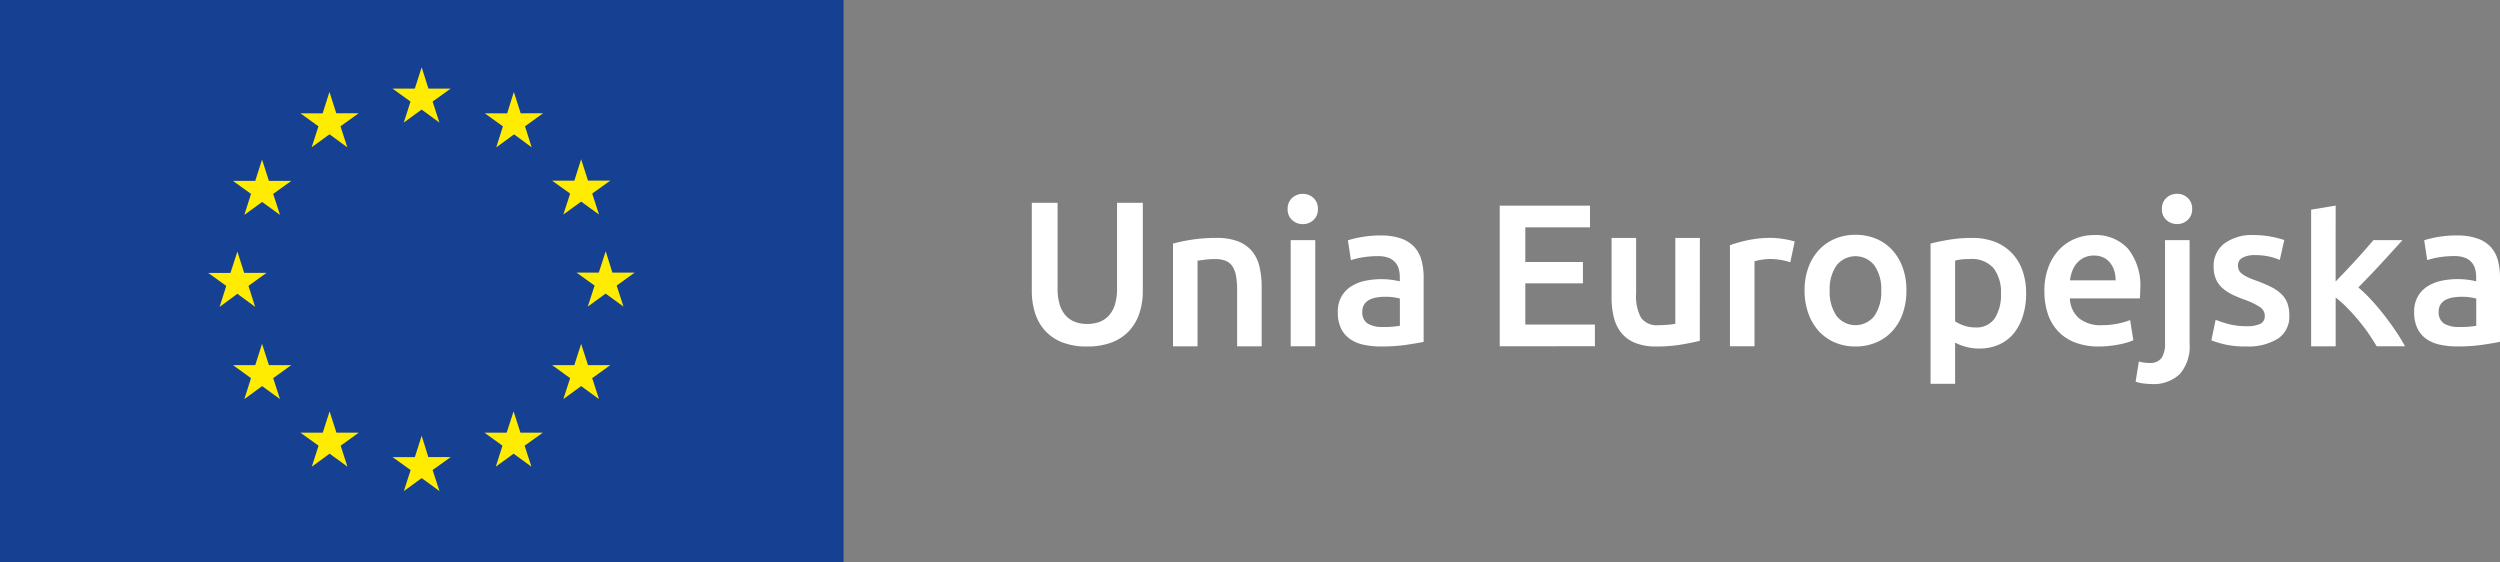
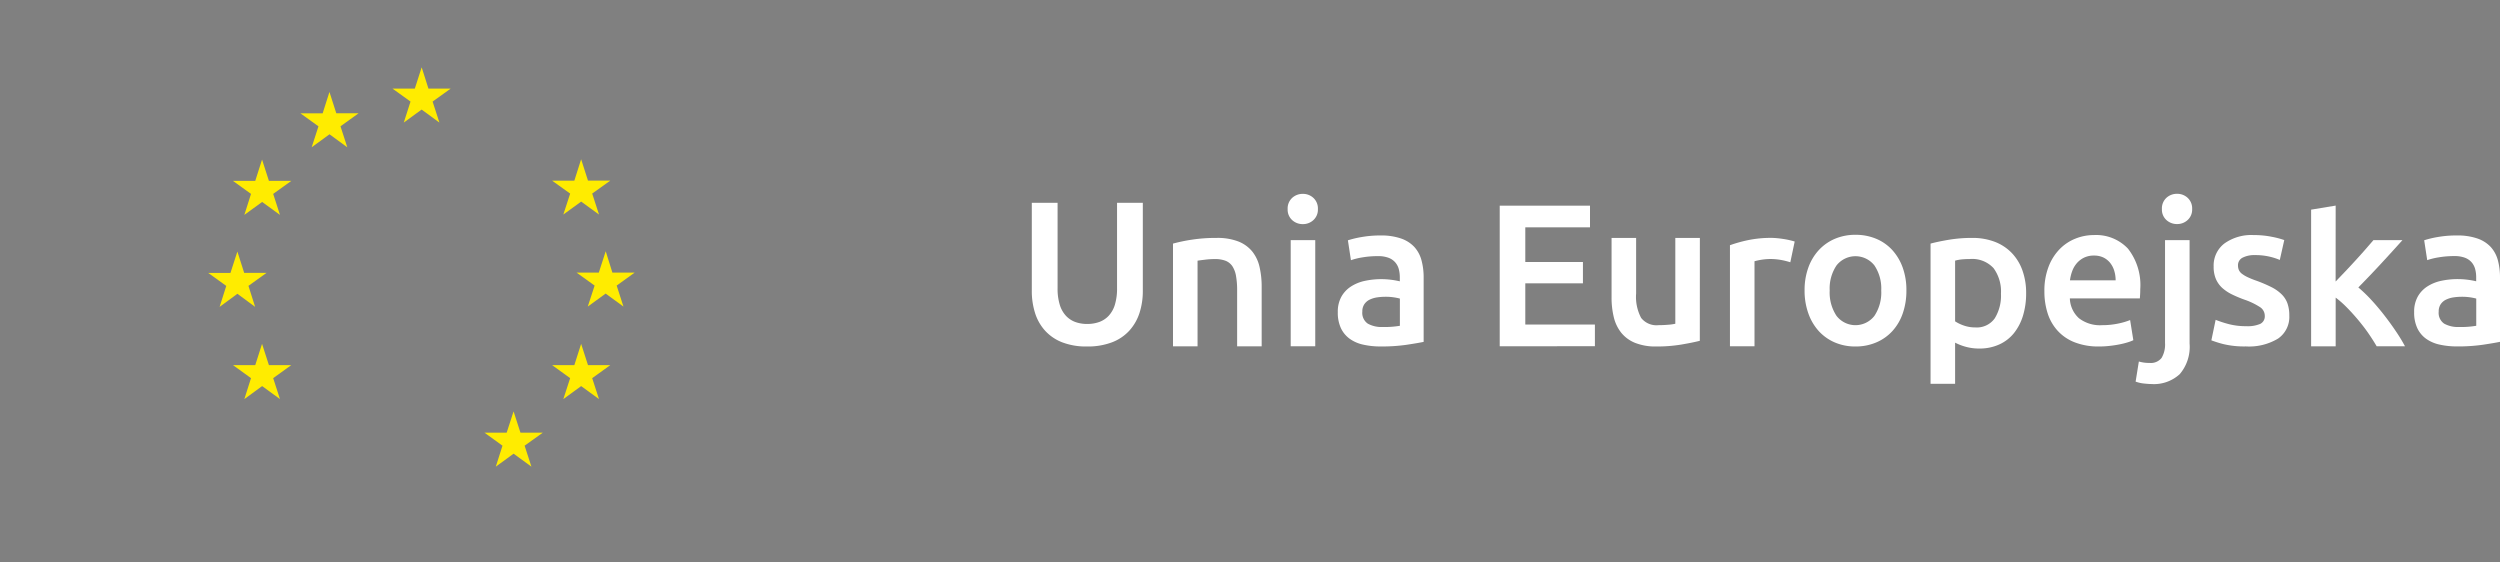
<svg xmlns="http://www.w3.org/2000/svg" id="Group_4" data-name="Group 4" width="150" height="33.741" viewBox="0 0 150 33.741">
  <rect x="0" y="0" width="150" height="33.741" fill="#808080" stroke="none" />
  <g id="Group_1" data-name="Group 1">
-     <rect id="Rectangle_1" data-name="Rectangle 1" width="50.612" height="33.741" fill="#164193" />
    <path id="Path_1" data-name="Path 1" d="M24.227,7.354l1.07-.78,1.067.78-.408-1.26,1.086-.779H25.706L25.3,4.039,24.89,5.315H23.548l1.083.779Z" fill="#ffec00" />
    <path id="Path_2" data-name="Path 2" d="M18.7,8.837l1.07-.78,1.067.78-.407-1.26,1.085-.78H20.178l-.411-1.279L19.359,6.8l-1.334,0,1.083.78Z" fill="#ffec00" />
    <path id="Path_3" data-name="Path 3" d="M15.723,9.574l-.408,1.28-1.337,0,1.083.78-.4,1.26,1.067-.777,1.07.777-.407-1.26,1.086-.78H16.135Z" fill="#ffec00" />
    <path id="Path_4" data-name="Path 4" d="M14.243,17.627l1.064.784-.4-1.26,1.086-.779H14.651l-.408-1.279-.415,1.282-1.335,0,1.083.779-.4,1.26Z" fill="#ffec00" />
    <path id="Path_5" data-name="Path 5" d="M16.134,21.906l-.411-1.275-.407,1.275H13.978l1.083.783-.4,1.256,1.067-.78,1.07.78-.407-1.256,1.086-.783Z" fill="#ffec00" />
-     <path id="Path_6" data-name="Path 6" d="M20.184,25.958l-.408-1.275-.411,1.279-1.337,0,1.086.78L18.709,28l1.067-.78,1.07.78-.407-1.259,1.086-.78Z" fill="#ffec00" />
-     <path id="Path_7" data-name="Path 7" d="M25.7,27.426,25.3,26.147l-.408,1.279h-1.34l1.086.778-.408,1.262,1.07-.78,1.07.78L25.956,28.2l1.09-.778Z" fill="#ffec00" />
    <path id="Path_8" data-name="Path 8" d="M31.226,25.958l-.411-1.275L30.4,25.961l-1.331,0,1.08.78L29.748,28l1.067-.78,1.07.78-.408-1.259,1.09-.78Z" fill="#ffec00" />
    <path id="Path_9" data-name="Path 9" d="M35.279,21.906l-.411-1.275-.407,1.275H33.125l1.084.783L33.8,23.946l1.07-.78,1.07.78-.408-1.256,1.087-.783Z" fill="#ffec00" />
    <path id="Path_10" data-name="Path 10" d="M38.081,16.355H36.743l-.4-1.279-.414,1.279H34.592l1.085.78-.411,1.26,1.074-.78,1.067.78L37,17.135Z" fill="#ffec00" />
-     <path id="Path_11" data-name="Path 11" d="M33.8,12.872l1.07-.776,1.07.776-.408-1.259,1.086-.776H35.279l-.411-1.281-.407,1.284-1.335,0,1.084.776Z" fill="#ffec00" />
-     <path id="Path_12" data-name="Path 12" d="M30.83,5.519l-.4,1.282-1.341,0,1.086.78-.4,1.262,1.07-.784L31.9,8.84l-.4-1.262,1.083-.78H31.242Z" fill="#ffec00" />
+     <path id="Path_11" data-name="Path 11" d="M33.8,12.872l1.07-.776,1.07.776-.408-1.259,1.086-.776H35.279l-.411-1.281-.407,1.284-1.335,0,1.084.776" fill="#ffec00" />
  </g>
  <g id="Group_3" data-name="Group 3">
    <g id="Group_2" data-name="Group 2">
      <path id="Path_13" data-name="Path 13" d="M65.217,20.789a3.965,3.965,0,0,1-1.485-.25,2.73,2.73,0,0,1-1.029-.7,2.848,2.848,0,0,1-.6-1.059,4.371,4.371,0,0,1-.195-1.339V12.168h1.547v5.126a3.279,3.279,0,0,0,.128.981,1.7,1.7,0,0,0,.365.663,1.46,1.46,0,0,0,.56.378,2.044,2.044,0,0,0,.724.121,2.1,2.1,0,0,0,.731-.121,1.451,1.451,0,0,0,.566-.378,1.705,1.705,0,0,0,.366-.663,3.312,3.312,0,0,0,.128-.981V12.168h1.546v5.273a4.25,4.25,0,0,1-.2,1.339,2.916,2.916,0,0,1-.609,1.059,2.714,2.714,0,0,1-1.041.7A4.062,4.062,0,0,1,65.217,20.789Z" fill="#fff" />
      <path id="Path_14" data-name="Path 14" d="M70.38,14.616a9.851,9.851,0,0,1,1.108-.232A9.57,9.57,0,0,1,73,14.275a3.476,3.476,0,0,1,1.3.213,2.037,2.037,0,0,1,.834.6,2.281,2.281,0,0,1,.438.926A5.18,5.18,0,0,1,75.7,17.2v3.58H74.228V17.428a4.884,4.884,0,0,0-.067-.87,1.555,1.555,0,0,0-.219-.585.888.888,0,0,0-.414-.329,1.77,1.77,0,0,0-.64-.1,4.77,4.77,0,0,0-.584.037c-.2.024-.353.044-.451.06v5.139H70.38Z" fill="#fff" />
      <path id="Path_15" data-name="Path 15" d="M79.074,12.546a.845.845,0,0,1-.268.657.909.909,0,0,1-.633.244.925.925,0,0,1-.646-.244.845.845,0,0,1-.268-.657.862.862,0,0,1,.268-.67.929.929,0,0,1,.646-.244.913.913,0,0,1,.633.244A.862.862,0,0,1,79.074,12.546Zm-.159,8.231H77.442V14.409h1.473Z" fill="#fff" />
      <path id="Path_16" data-name="Path 16" d="M82.836,14.128a3.614,3.614,0,0,1,1.229.183,1.964,1.964,0,0,1,.8.512,1.923,1.923,0,0,1,.426.8,3.918,3.918,0,0,1,.128,1.029v3.86q-.342.073-1.03.176a10.359,10.359,0,0,1-1.552.1,4.654,4.654,0,0,1-1.047-.11,2.186,2.186,0,0,1-.81-.353,1.666,1.666,0,0,1-.524-.633,2.194,2.194,0,0,1-.188-.962,1.855,1.855,0,0,1,.213-.925,1.747,1.747,0,0,1,.578-.615,2.518,2.518,0,0,1,.846-.341,4.77,4.77,0,0,1,1-.1,4.6,4.6,0,0,1,.511.031,4.918,4.918,0,0,1,.573.1v-.243a1.928,1.928,0,0,0-.061-.487,1.013,1.013,0,0,0-.214-.408.988.988,0,0,0-.4-.274,1.724,1.724,0,0,0-.626-.1,5.534,5.534,0,0,0-.938.074,4.066,4.066,0,0,0-.694.17l-.182-1.193a5.76,5.76,0,0,1,.815-.195A6.4,6.4,0,0,1,82.836,14.128Zm.122,5.492a5.467,5.467,0,0,0,1.035-.073V17.915a3.1,3.1,0,0,0-.354-.073,3.325,3.325,0,0,0-.51-.036,3.452,3.452,0,0,0-.494.036,1.562,1.562,0,0,0-.451.134.82.82,0,0,0-.322.274.761.761,0,0,0-.122.445.779.779,0,0,0,.329.724A1.694,1.694,0,0,0,82.958,19.62Z" fill="#fff" />
      <path id="Path_17" data-name="Path 17" d="M89.983,20.777V12.339H95.4v1.3H91.518v2.083h3.458V17H91.518v2.472h4.176v1.3Z" fill="#fff" />
      <path id="Path_18" data-name="Path 18" d="M101.989,20.448q-.426.109-1.108.225a8.891,8.891,0,0,1-1.5.116A3.3,3.3,0,0,1,98.1,20.57a2.059,2.059,0,0,1-.828-.609,2.392,2.392,0,0,1-.445-.931,4.967,4.967,0,0,1-.133-1.188V14.275h1.473v3.336a2.689,2.689,0,0,0,.3,1.461,1.168,1.168,0,0,0,1.041.438c.179,0,.367-.008.566-.024a2.9,2.9,0,0,0,.445-.061v-5.15h1.473Z" fill="#fff" />
      <path id="Path_19" data-name="Path 19" d="M107.419,15.736a4.629,4.629,0,0,0-.5-.128,3.686,3.686,0,0,0-.749-.067,3.7,3.7,0,0,0-.9.134v5.1h-1.473V14.713a8.125,8.125,0,0,1,1.065-.3,6.671,6.671,0,0,1,1.419-.14c.1,0,.211.006.341.018s.26.029.39.049.255.044.377.073.219.055.292.079Z" fill="#fff" />
      <path id="Path_20" data-name="Path 20" d="M114.384,17.428a4.112,4.112,0,0,1-.219,1.376,3.038,3.038,0,0,1-.621,1.059,2.774,2.774,0,0,1-.968.682,3.119,3.119,0,0,1-1.248.244,3.069,3.069,0,0,1-1.242-.244,2.8,2.8,0,0,1-.962-.682A3.113,3.113,0,0,1,108.5,18.8a4.012,4.012,0,0,1-.225-1.376,3.959,3.959,0,0,1,.225-1.369,3.086,3.086,0,0,1,.633-1.054,2.816,2.816,0,0,1,.968-.676,3.125,3.125,0,0,1,1.23-.237,3.173,3.173,0,0,1,1.236.237,2.742,2.742,0,0,1,.968.676,3.138,3.138,0,0,1,.627,1.054A3.959,3.959,0,0,1,114.384,17.428Zm-1.51,0a2.475,2.475,0,0,0-.408-1.5,1.444,1.444,0,0,0-2.276,0,2.475,2.475,0,0,0-.408,1.5,2.526,2.526,0,0,0,.408,1.522,1.436,1.436,0,0,0,2.276,0A2.526,2.526,0,0,0,112.874,17.428Z" fill="#fff" />
      <path id="Path_21" data-name="Path 21" d="M121.568,17.6a4.533,4.533,0,0,1-.188,1.339,3.13,3.13,0,0,1-.542,1.047,2.4,2.4,0,0,1-.883.682,2.831,2.831,0,0,1-1.2.244,2.967,2.967,0,0,1-.828-.11,3.142,3.142,0,0,1-.621-.243v2.471h-1.473V14.616q.45-.122,1.108-.232a8.444,8.444,0,0,1,1.388-.109,3.721,3.721,0,0,1,1.352.231,2.8,2.8,0,0,1,1.017.664,2.917,2.917,0,0,1,.645,1.047A4,4,0,0,1,121.568,17.6Zm-1.51.024a2.375,2.375,0,0,0-.444-1.534,1.738,1.738,0,0,0-1.431-.548q-.207,0-.432.018a2.414,2.414,0,0,0-.445.079v3.641a2.3,2.3,0,0,0,.518.25,2.024,2.024,0,0,0,.688.115,1.317,1.317,0,0,0,1.175-.548A2.591,2.591,0,0,0,120.058,17.623Z" fill="#fff" />
      <path id="Path_22" data-name="Path 22" d="M122.664,17.477a3.987,3.987,0,0,1,.25-1.473,3.076,3.076,0,0,1,.663-1.053,2.738,2.738,0,0,1,.95-.634,2.94,2.94,0,0,1,1.1-.213,2.624,2.624,0,0,1,2.052.816,3.536,3.536,0,0,1,.736,2.435c0,.081,0,.173-.006.274s-.01.193-.018.274h-4.2a1.674,1.674,0,0,0,.542,1.187,2.057,2.057,0,0,0,1.394.42,4.578,4.578,0,0,0,.98-.1,4.013,4.013,0,0,0,.7-.207L128,20.412a2.36,2.36,0,0,1-.335.127,4.484,4.484,0,0,1-.487.122q-.273.056-.59.091a5.483,5.483,0,0,1-.646.037,3.893,3.893,0,0,1-1.461-.25,2.705,2.705,0,0,1-1.022-.694,2.827,2.827,0,0,1-.6-1.047A4.272,4.272,0,0,1,122.664,17.477Zm4.274-.657a1.968,1.968,0,0,0-.085-.579,1.4,1.4,0,0,0-.25-.475,1.175,1.175,0,0,0-.4-.316,1.281,1.281,0,0,0-.566-.116,1.325,1.325,0,0,0-.6.128,1.364,1.364,0,0,0-.432.335,1.528,1.528,0,0,0-.274.474,2.559,2.559,0,0,0-.134.549Z" fill="#fff" />
      <path id="Path_23" data-name="Path 23" d="M129.081,23.042c-.106,0-.253-.011-.444-.031a1.976,1.976,0,0,1-.5-.115l.194-1.206a2.141,2.141,0,0,0,.645.085.813.813,0,0,0,.719-.3,1.576,1.576,0,0,0,.207-.895V14.409h1.473v6.2a2.521,2.521,0,0,1-.59,1.839A2.289,2.289,0,0,1,129.081,23.042Zm2.448-10.5a.845.845,0,0,1-.268.657.909.909,0,0,1-.633.244.925.925,0,0,1-.646-.244.844.844,0,0,1-.267-.657.861.861,0,0,1,.267-.67.929.929,0,0,1,.646-.244.913.913,0,0,1,.633.244A.862.862,0,0,1,131.529,12.546Z" fill="#fff" />
      <path id="Path_24" data-name="Path 24" d="M134.767,19.571a1.924,1.924,0,0,0,.852-.14.5.5,0,0,0,.268-.481.622.622,0,0,0-.286-.523,4.22,4.22,0,0,0-.944-.451,7.449,7.449,0,0,1-.736-.31,2.535,2.535,0,0,1-.579-.384,1.562,1.562,0,0,1-.383-.53,1.847,1.847,0,0,1-.14-.761,1.661,1.661,0,0,1,.645-1.382,2.778,2.778,0,0,1,1.754-.505,5.389,5.389,0,0,1,1.071.1,5.184,5.184,0,0,1,.767.2l-.268,1.193a3.6,3.6,0,0,0-.621-.2,3.746,3.746,0,0,0-.877-.091,1.531,1.531,0,0,0-.73.152.5.5,0,0,0-.28.469.673.673,0,0,0,.055.28.593.593,0,0,0,.189.225,1.892,1.892,0,0,0,.353.207,5.406,5.406,0,0,0,.535.213,8.32,8.32,0,0,1,.889.383,2.383,2.383,0,0,1,.6.427,1.458,1.458,0,0,1,.347.542,2.162,2.162,0,0,1,.11.73,1.574,1.574,0,0,1-.676,1.382,3.362,3.362,0,0,1-1.93.469,5.3,5.3,0,0,1-1.352-.14,6.869,6.869,0,0,1-.718-.225l.256-1.23a6.856,6.856,0,0,0,.785.256A4.056,4.056,0,0,0,134.767,19.571Z" fill="#fff" />
      <path id="Path_25" data-name="Path 25" d="M140.137,16.892q.279-.291.6-.627c.21-.223.418-.446.621-.669s.4-.439.578-.645.338-.388.469-.542h1.741q-.609.681-1.285,1.412T141.5,17.246a8.541,8.541,0,0,1,.767.736q.4.433.779.92t.706.974a10.019,10.019,0,0,1,.548.9h-1.7q-.221-.378-.506-.792c-.191-.276-.4-.543-.615-.8s-.442-.506-.669-.737a5.9,5.9,0,0,0-.67-.591v2.923h-1.473v-8.2l1.473-.243Z" fill="#fff" />
      <path id="Path_26" data-name="Path 26" d="M147.418,14.128a3.624,3.624,0,0,1,1.23.183,1.96,1.96,0,0,1,.8.512,1.923,1.923,0,0,1,.426.8A3.918,3.918,0,0,1,150,16.649v3.86q-.342.073-1.029.176a10.373,10.373,0,0,1-1.553.1,4.667,4.667,0,0,1-1.047-.11,2.2,2.2,0,0,1-.81-.353,1.664,1.664,0,0,1-.523-.633,2.194,2.194,0,0,1-.189-.962,1.856,1.856,0,0,1,.213-.925,1.747,1.747,0,0,1,.578-.615,2.515,2.515,0,0,1,.847-.341,4.761,4.761,0,0,1,1-.1,4.617,4.617,0,0,1,.512.031,4.867,4.867,0,0,1,.572.1v-.243a1.884,1.884,0,0,0-.061-.487,1.012,1.012,0,0,0-.213-.408.988.988,0,0,0-.4-.274,1.733,1.733,0,0,0-.627-.1,5.521,5.521,0,0,0-.937.074,4.056,4.056,0,0,0-.7.17l-.182-1.193a5.817,5.817,0,0,1,.816-.195A6.382,6.382,0,0,1,147.418,14.128Zm.122,5.492a5.46,5.46,0,0,0,1.035-.073V17.915a3.07,3.07,0,0,0-.353-.073,3.339,3.339,0,0,0-.511-.036,3.439,3.439,0,0,0-.493.036,1.553,1.553,0,0,0-.451.134.822.822,0,0,0-.323.274.768.768,0,0,0-.122.445.779.779,0,0,0,.329.724A1.7,1.7,0,0,0,147.54,19.62Z" fill="#fff" />
    </g>
  </g>
</svg>